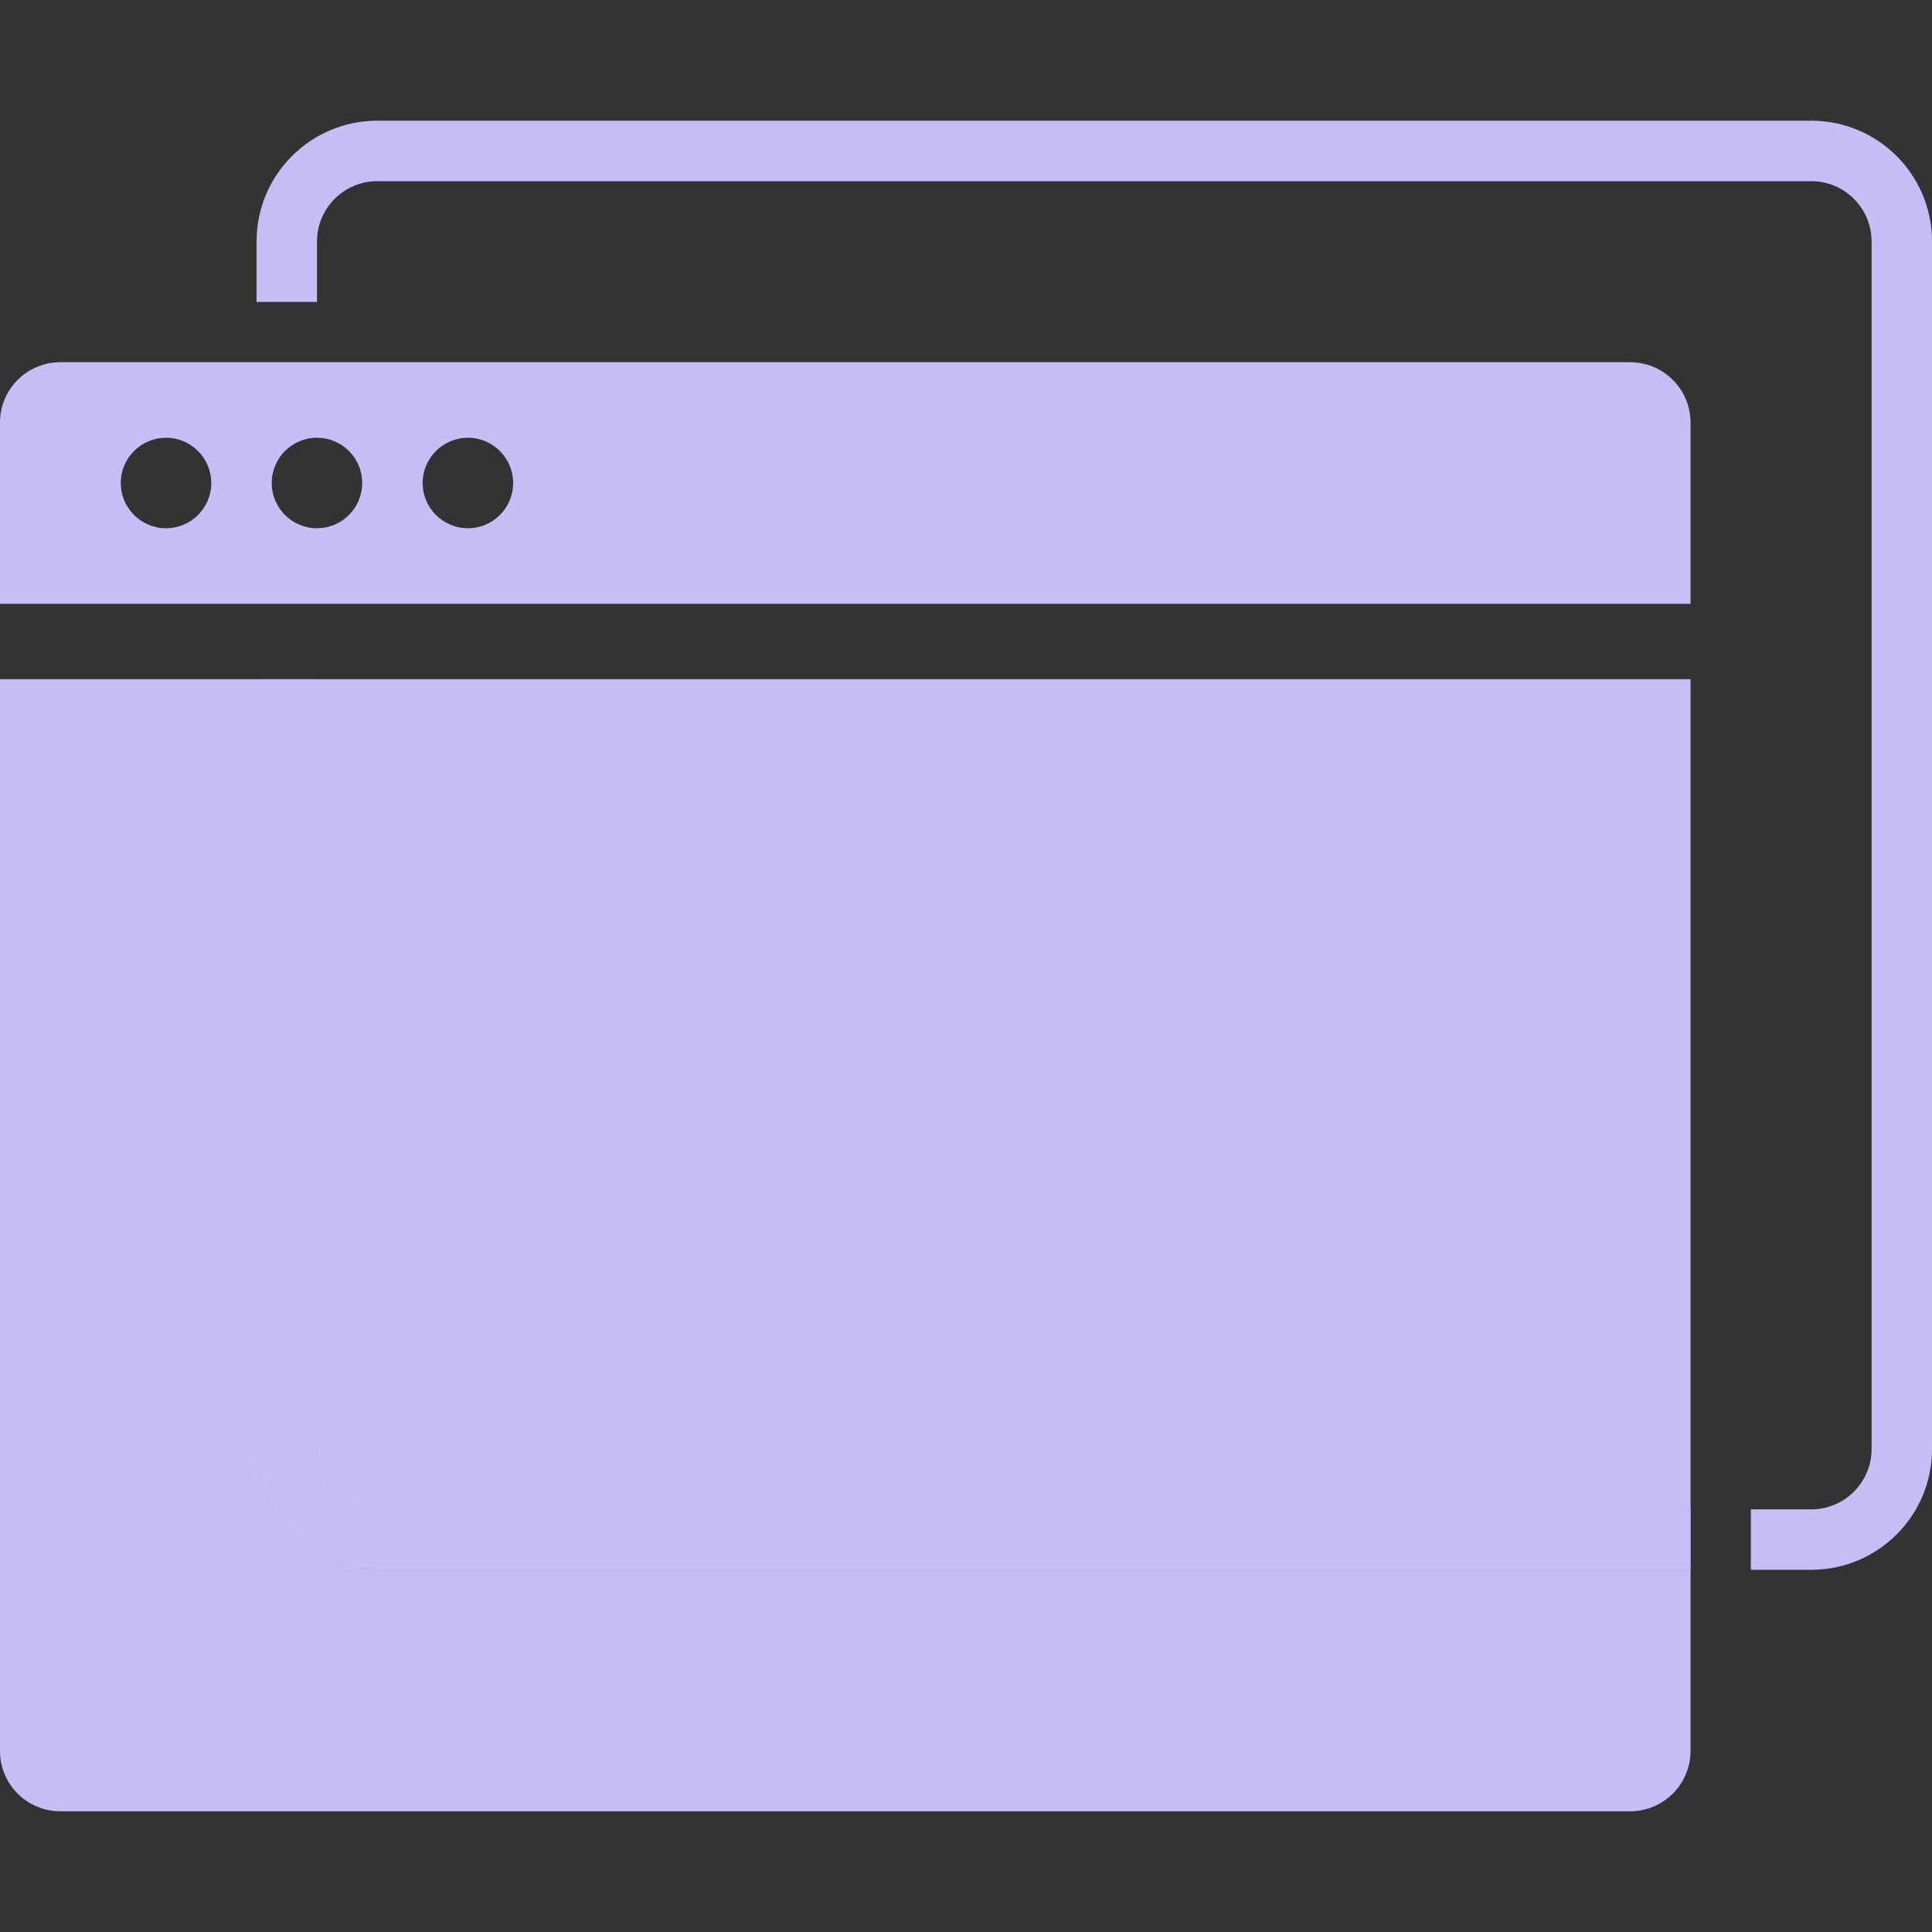
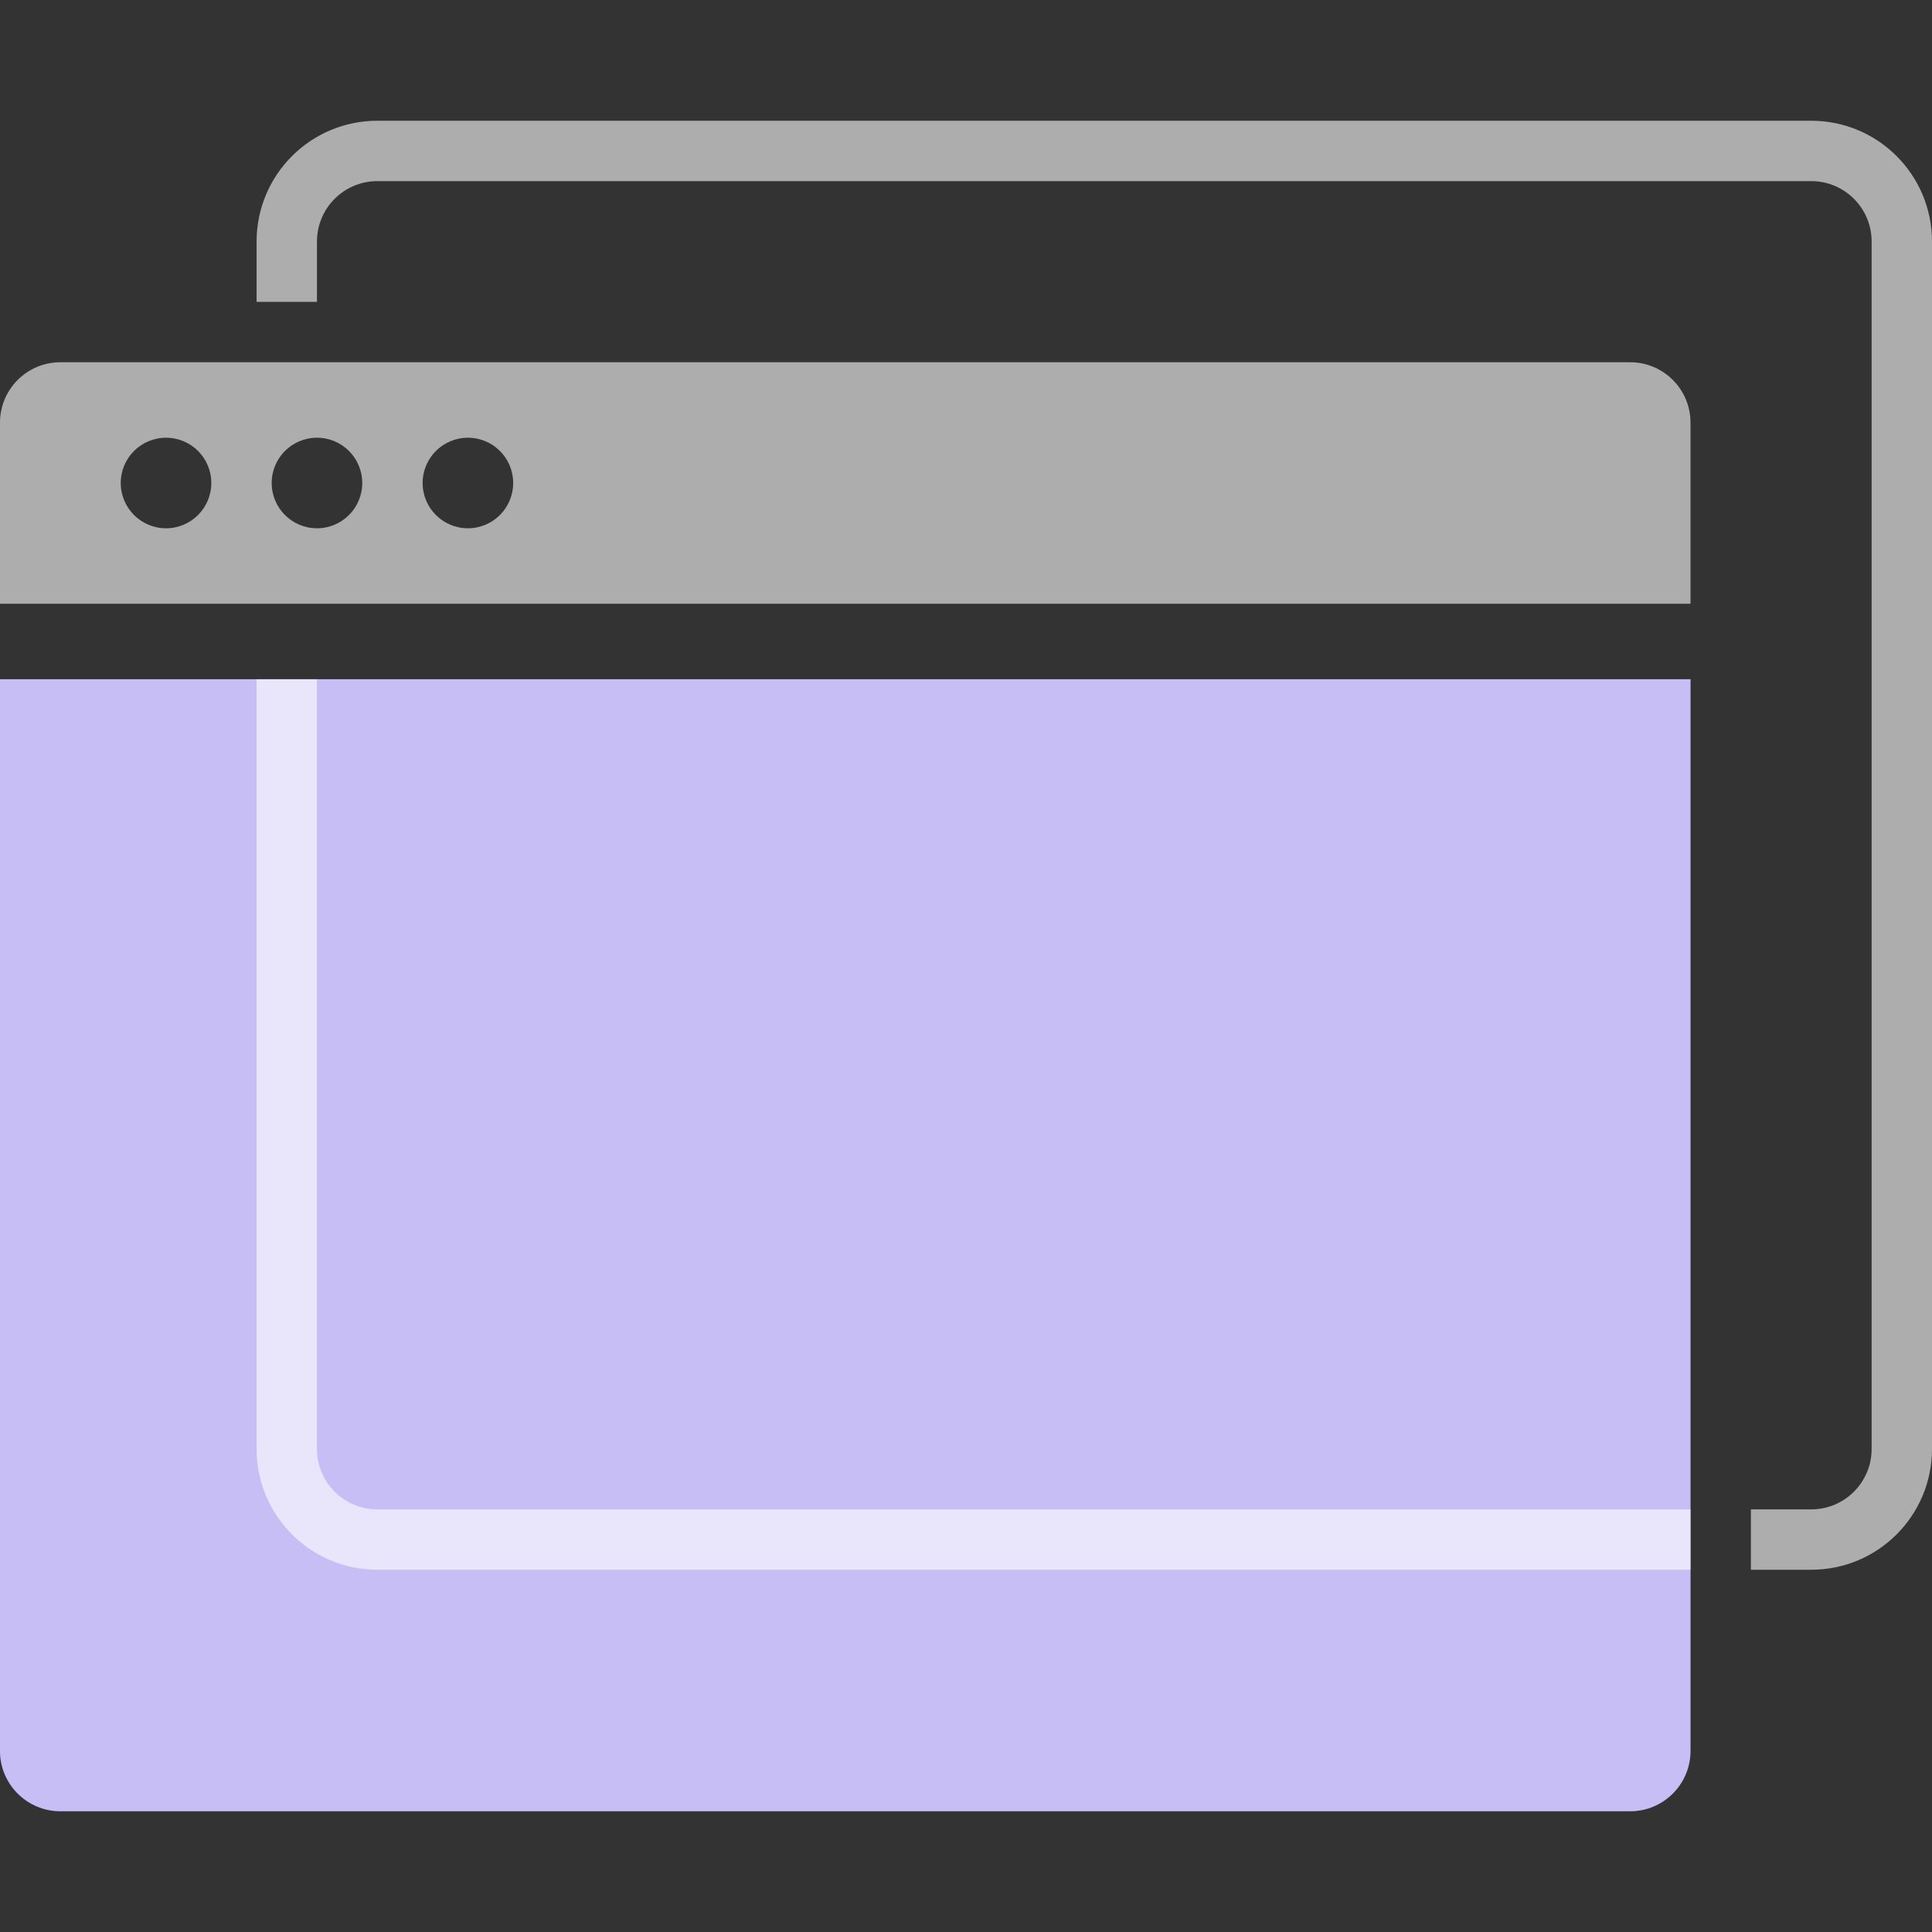
<svg xmlns="http://www.w3.org/2000/svg" fill="none" height="128" viewBox="0 0 128 128" width="128">
  <rect x="0" y="0" width="128" height="128" fill="#333333" stroke="none" />
  <path d="M0 45H112V116C112 118.209 110.209 120 108 120H4C1.791 120 0 118.209 0 116V45Z" fill="#735CE5" />
  <path d="M0 45H112V116C112 118.209 110.209 120 108 120H4C1.791 120 0 118.209 0 116V45Z" fill="white" fill-opacity="0.6" />
-   <path clip-rule="evenodd" d="M4 24C1.791 24 0 25.791 0 28V40H112V28C112 25.791 110.209 24 108 24H4ZM11 35C12.657 35 14 33.657 14 32C14 30.343 12.657 29 11 29C9.343 29 8 30.343 8 32C8 33.657 9.343 35 11 35ZM24 32C24 33.657 22.657 35 21 35C19.343 35 18 33.657 18 32C18 30.343 19.343 29 21 29C22.657 29 24 30.343 24 32ZM31 35C32.657 35 34 33.657 34 32C34 30.343 32.657 29 31 29C29.343 29 28 30.343 28 32C28 33.657 29.343 35 31 35Z" fill="#735CE5" fill-rule="evenodd" />
  <path clip-rule="evenodd" d="M4 24C1.791 24 0 25.791 0 28V40H112V28C112 25.791 110.209 24 108 24H4ZM11 35C12.657 35 14 33.657 14 32C14 30.343 12.657 29 11 29C9.343 29 8 30.343 8 32C8 33.657 9.343 35 11 35ZM24 32C24 33.657 22.657 35 21 35C19.343 35 18 33.657 18 32C18 30.343 19.343 29 21 29C22.657 29 24 30.343 24 32ZM31 35C32.657 35 34 33.657 34 32C34 30.343 32.657 29 31 29C29.343 29 28 30.343 28 32C28 33.657 29.343 35 31 35Z" fill="white" fill-opacity="0.6" fill-rule="evenodd" />
-   <path clip-rule="evenodd" d="M120 12H25C22.791 12 21 13.791 21 16V20H17V16C17 11.582 20.582 8 25 8H120C124.418 8 128 11.582 128 16V96C128 100.418 124.418 104 120 104H116V100H120C122.209 100 124 98.209 124 96V16C124 13.791 122.209 12 120 12ZM112 100H25C22.791 100 21 98.209 21 96V45H17V96C17 100.418 20.582 104 25 104H112V100Z" fill="#735CE5" fill-rule="evenodd" />
  <path clip-rule="evenodd" d="M120 12H25C22.791 12 21 13.791 21 16V20H17V16C17 11.582 20.582 8 25 8H120C124.418 8 128 11.582 128 16V96C128 100.418 124.418 104 120 104H116V100H120C122.209 100 124 98.209 124 96V16C124 13.791 122.209 12 120 12ZM112 100H25C22.791 100 21 98.209 21 96V45H17V96C17 100.418 20.582 104 25 104H112V100Z" fill="white" fill-opacity="0.6" fill-rule="evenodd" />
</svg>